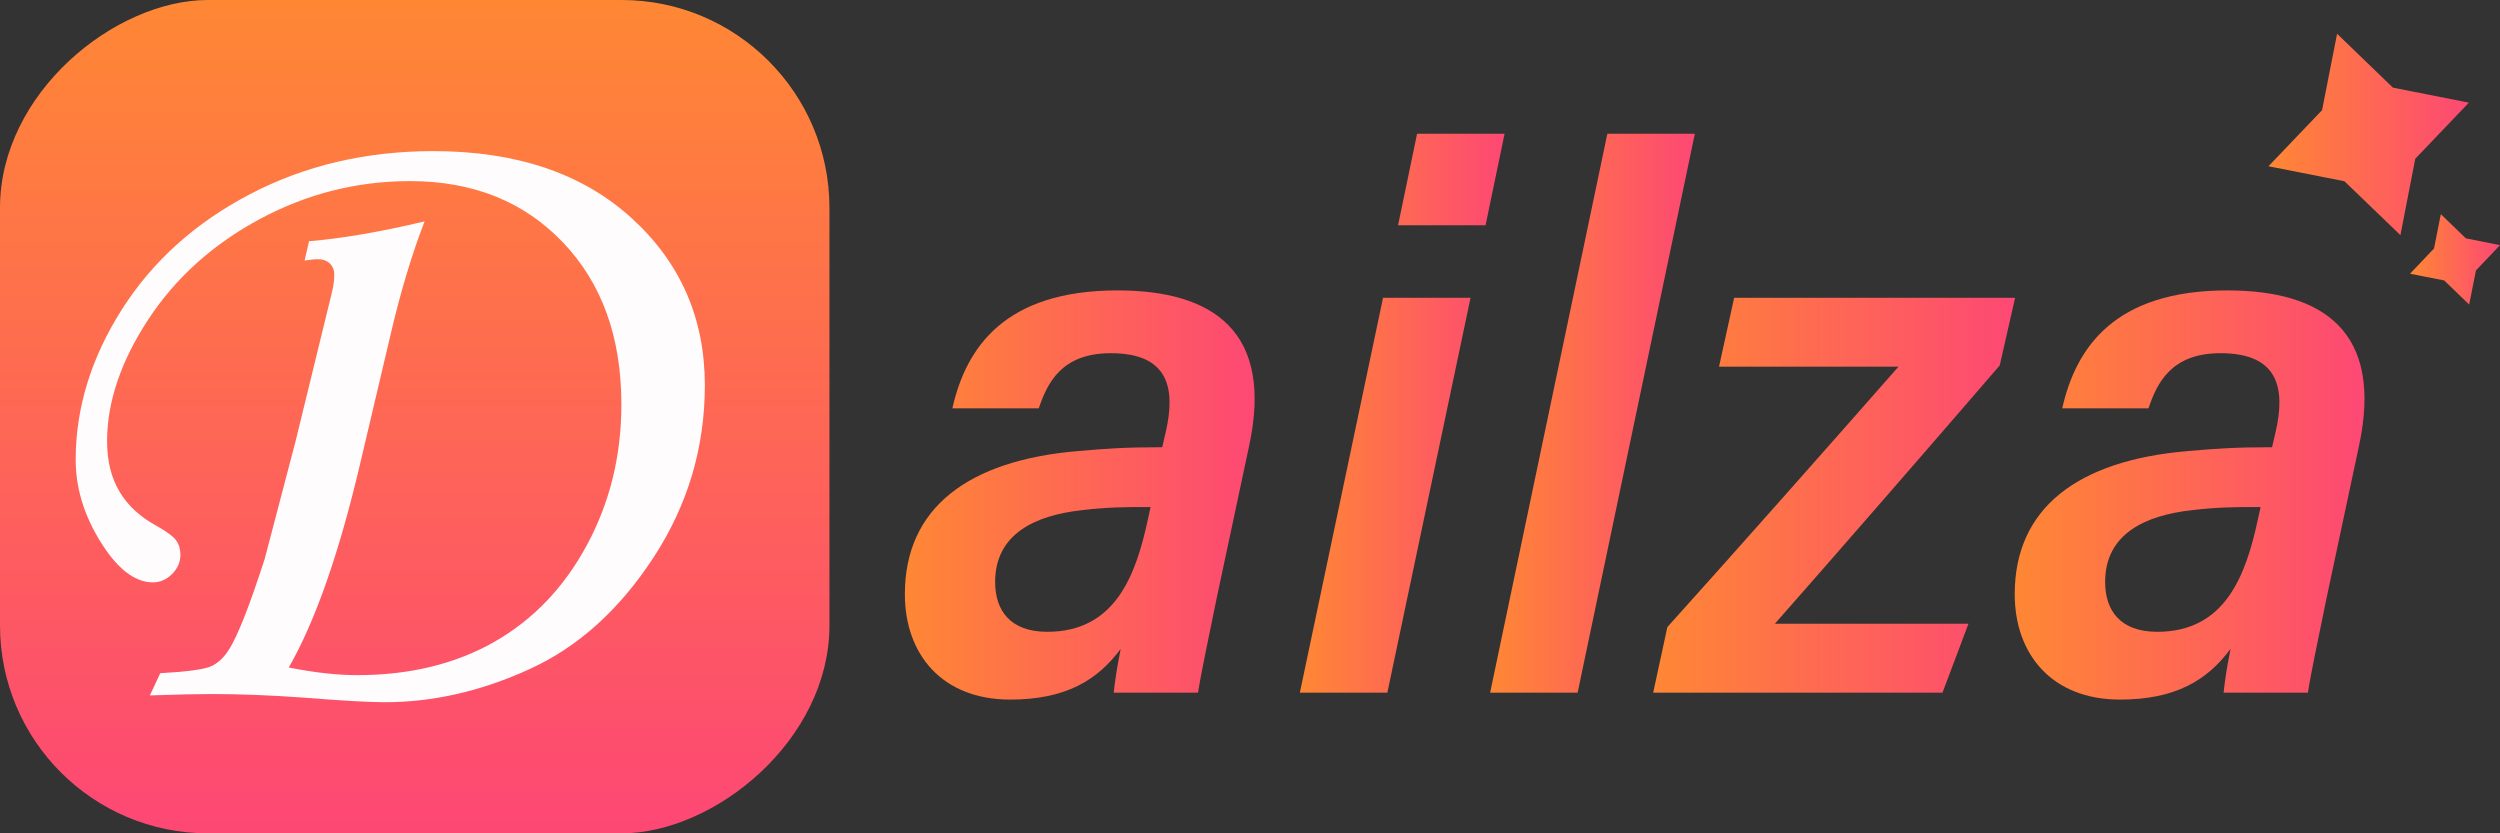
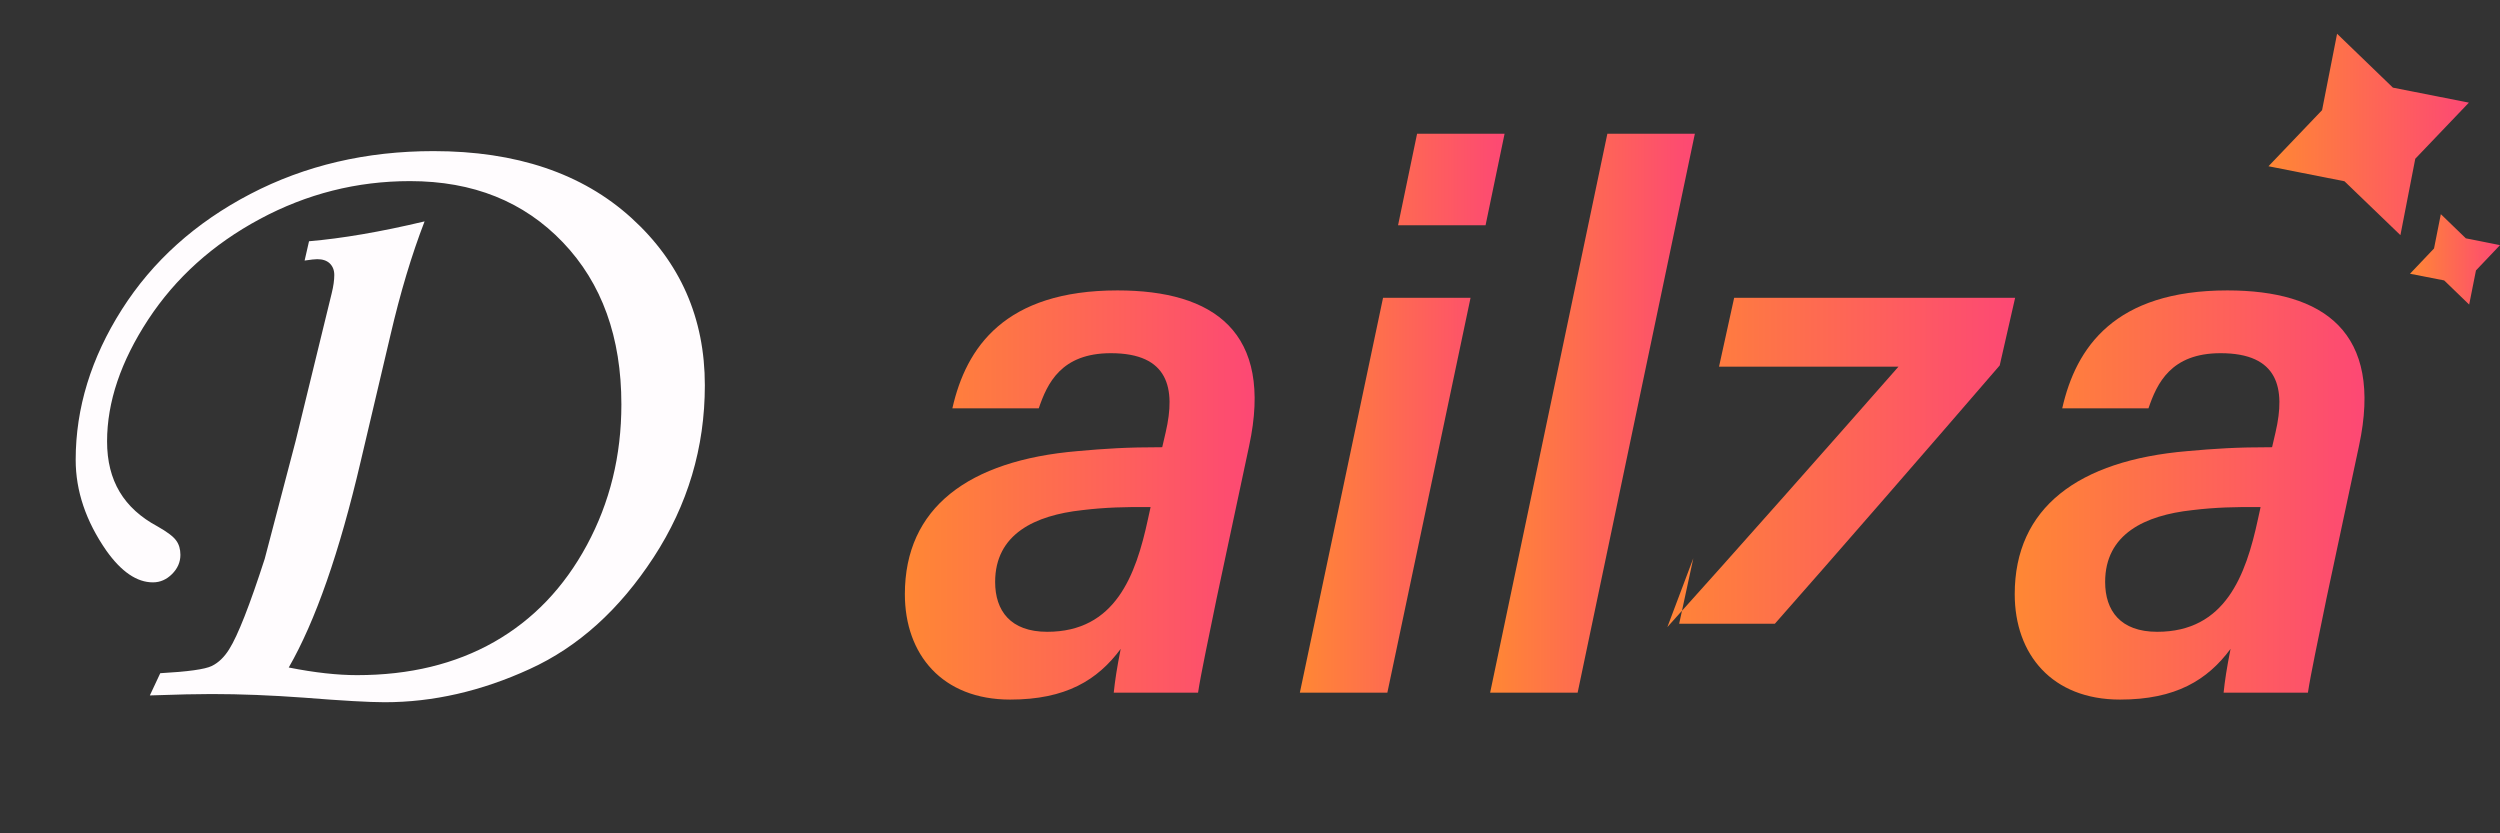
<svg xmlns="http://www.w3.org/2000/svg" xmlns:xlink="http://www.w3.org/1999/xlink" id="Layer_1" data-name="Layer 1" viewBox="0 0 180 60">
  <rect x="0" y="0" width="180" height="60" fill="#333333" stroke="none" />
  <defs>
    <style>
      .cls-1 {
        fill: url(#linear-gradient-2);
      }

      .cls-2 {
        fill: url(#linear-gradient-4);
      }

      .cls-3 {
        fill: #fffcfe;
      }

      .cls-4 {
        fill: url(#linear-gradient-3);
      }

      .cls-5 {
        fill: url(#linear-gradient-5);
      }

      .cls-6 {
        fill: url(#linear-gradient-8);
      }

      .cls-7 {
        fill: url(#linear-gradient-7);
      }

      .cls-8 {
        fill: url(#linear-gradient-6);
      }

      .cls-9 {
        fill: url(#linear-gradient);
      }
    </style>
    <linearGradient id="linear-gradient" x1="5704.27" y1="414.47" x2="5763.69" y2="414.47" gradientTransform="translate(-5704.41 -384.47)" gradientUnits="userSpaceOnUse">
      <stop offset="0" stop-color="#ff8734" />
      <stop offset="1" stop-color="#fd4874" />
    </linearGradient>
    <linearGradient id="linear-gradient-2" x1="65.15" y1="35.65" x2="90.33" y2="35.65" gradientTransform="matrix(1,0,0,1,0,0)" xlink:href="#linear-gradient" />
    <linearGradient id="linear-gradient-3" x1="93.59" y1="29.75" x2="108.33" y2="29.75" gradientTransform="matrix(1,0,0,1,0,0)" xlink:href="#linear-gradient" />
    <linearGradient id="linear-gradient-4" x1="107.29" y1="29.75" x2="122.03" y2="29.75" gradientTransform="matrix(1,0,0,1,0,0)" xlink:href="#linear-gradient" />
    <linearGradient id="linear-gradient-5" x1="119.03" y1="35.66" x2="145.09" y2="35.66" gradientTransform="matrix(1,0,0,1,0,0)" xlink:href="#linear-gradient" />
    <linearGradient id="linear-gradient-6" x1="145.07" y1="35.65" x2="170.25" y2="35.65" gradientTransform="matrix(1,0,0,1,0,0)" xlink:href="#linear-gradient" />
    <linearGradient id="linear-gradient-7" x1="163.33" y1="9.68" x2="177.76" y2="9.68" gradientTransform="matrix(1,0,0,1,0,0)" xlink:href="#linear-gradient" />
    <linearGradient id="linear-gradient-8" x1="173.52" y1="18.68" x2="180" y2="18.68" gradientTransform="matrix(1,0,0,1,0,0)" xlink:href="#linear-gradient" />
  </defs>
  <g>
-     <rect class="cls-9" x="-.14" y=".14" width="60" height="59.72" rx="14.97" ry="14.97" transform="translate(59.86 .14) rotate(90)" />
    <path class="cls-3" d="M21.93,18.77l.32-1.4c2.35-.2,5.13-.67,8.32-1.43-.93,2.41-1.75,5.14-2.46,8.2l-2.14,9.08c-1.53,6.55-3.26,11.5-5.18,14.84,1.86.37,3.5.55,4.92.55,3.78,0,7.07-.8,9.87-2.39,2.81-1.6,5.03-3.92,6.68-6.98,1.65-3.06,2.48-6.43,2.48-10.12,0-4.84-1.4-8.73-4.21-11.67-2.81-2.94-6.47-4.41-11.01-4.41-3.82,0-7.42.91-10.81,2.73-3.39,1.82-6.07,4.24-8.04,7.24-1.97,3.01-2.96,5.93-2.96,8.77s1.21,4.82,3.63,6.12c.69.39,1.14.73,1.34,1.01.21.28.31.63.31,1.04,0,.52-.2.98-.6,1.38-.4.4-.86.6-1.38.6-1.15,0-2.27-.76-3.35-2.28-1.48-2.13-2.21-4.31-2.21-6.54,0-3.73,1.11-7.34,3.32-10.82,2.21-3.48,5.3-6.26,9.25-8.32,3.95-2.06,8.35-3.09,13.19-3.09,5.96,0,10.71,1.6,14.24,4.8,3.53,3.2,5.3,7.22,5.3,12.06,0,4.49-1.23,8.62-3.69,12.39-2.46,3.77-5.43,6.45-8.92,8.04-3.49,1.6-6.97,2.39-10.44,2.39-1.12,0-3.06-.11-5.83-.33-2.33-.17-4.54-.26-6.64-.26-.97,0-2.45.03-4.44.1l.75-1.6c1.99-.11,3.22-.28,3.71-.52.49-.24.9-.64,1.25-1.2.63-1,1.48-3.17,2.56-6.51l2.23-8.5,2.59-10.61c.13-.52.19-.97.19-1.33,0-.35-.11-.62-.32-.83-.22-.21-.52-.31-.91-.31-.15,0-.45.03-.91.1Z" />
  </g>
  <g>
    <path class="cls-1" d="M87.57,43.22c-.52,2.56-1.11,5.32-1.31,6.65h-6.07c.09-.87.22-1.74.5-3.15-1.67,2.25-3.95,3.65-7.96,3.65-4.89,0-7.58-3.25-7.58-7.59,0-6.21,4.56-9.63,12.43-10.3,2.02-.18,3.49-.28,6.1-.28l.25-1.08c.73-3.15.22-5.69-3.95-5.69-3.58,0-4.58,2.18-5.19,3.97h-6.22c.99-4.39,3.78-8.49,11.89-8.49,6.93,0,11.24,2.99,9.48,11.18l-2.37,11.12ZM82.84,36.51c-1.75-.02-3.28.02-4.92.22-3.39.37-6.27,1.71-6.27,5.17,0,2.06,1.09,3.59,3.75,3.59,4.9,0,6.38-4.06,7.25-8.1l.19-.87Z" />
    <path class="cls-4" d="M99.58,21.44h6.3l-5.99,28.43h-6.3l5.99-28.43ZM102.03,9.63h6.3l-1.37,6.59h-6.3l1.37-6.59Z" />
    <path class="cls-2" d="M107.29,49.87l8.44-40.24h6.3l-8.44,40.24h-6.3Z" />
-     <path class="cls-5" d="M120.05,45.15c4.82-5.35,11.88-13.33,16.64-18.75h-12.92l1.09-4.96h20.23l-1.11,4.87c-4.78,5.55-12.17,14.05-16.19,18.6h13.94l-1.87,4.96h-20.83l1.02-4.72Z" />
+     <path class="cls-5" d="M120.05,45.15c4.82-5.35,11.88-13.33,16.64-18.75h-12.92l1.09-4.96h20.23l-1.11,4.87c-4.78,5.55-12.17,14.05-16.19,18.6h13.94h-20.83l1.02-4.72Z" />
    <path class="cls-8" d="M167.48,43.22c-.52,2.56-1.11,5.32-1.31,6.65h-6.07c.09-.87.22-1.74.5-3.15-1.67,2.25-3.95,3.65-7.96,3.65-4.89,0-7.58-3.25-7.58-7.59,0-6.21,4.55-9.63,12.43-10.3,2.02-.18,3.48-.28,6.1-.28l.25-1.08c.73-3.15.22-5.69-3.96-5.69-3.58,0-4.58,2.18-5.19,3.97h-6.21c.99-4.39,3.78-8.49,11.89-8.49,6.93,0,11.24,2.99,9.48,11.18l-2.37,11.12ZM162.75,36.51c-1.75-.02-3.28.02-4.91.22-3.39.37-6.27,1.71-6.27,5.17,0,2.06,1.09,3.59,3.75,3.59,4.9,0,6.38-4.06,7.25-8.1l.19-.87Z" />
  </g>
  <g>
    <polygon class="cls-7" points="167.19 7.93 168.27 2.43 172.29 6.31 177.76 7.39 173.9 11.43 172.83 16.93 168.8 13.05 163.33 11.97 167.19 7.93" />
    <polygon class="cls-6" points="175.25 17.89 175.74 15.42 177.54 17.16 180 17.65 178.27 19.47 177.78 21.93 175.98 20.19 173.52 19.71 175.25 17.89" />
  </g>
</svg>